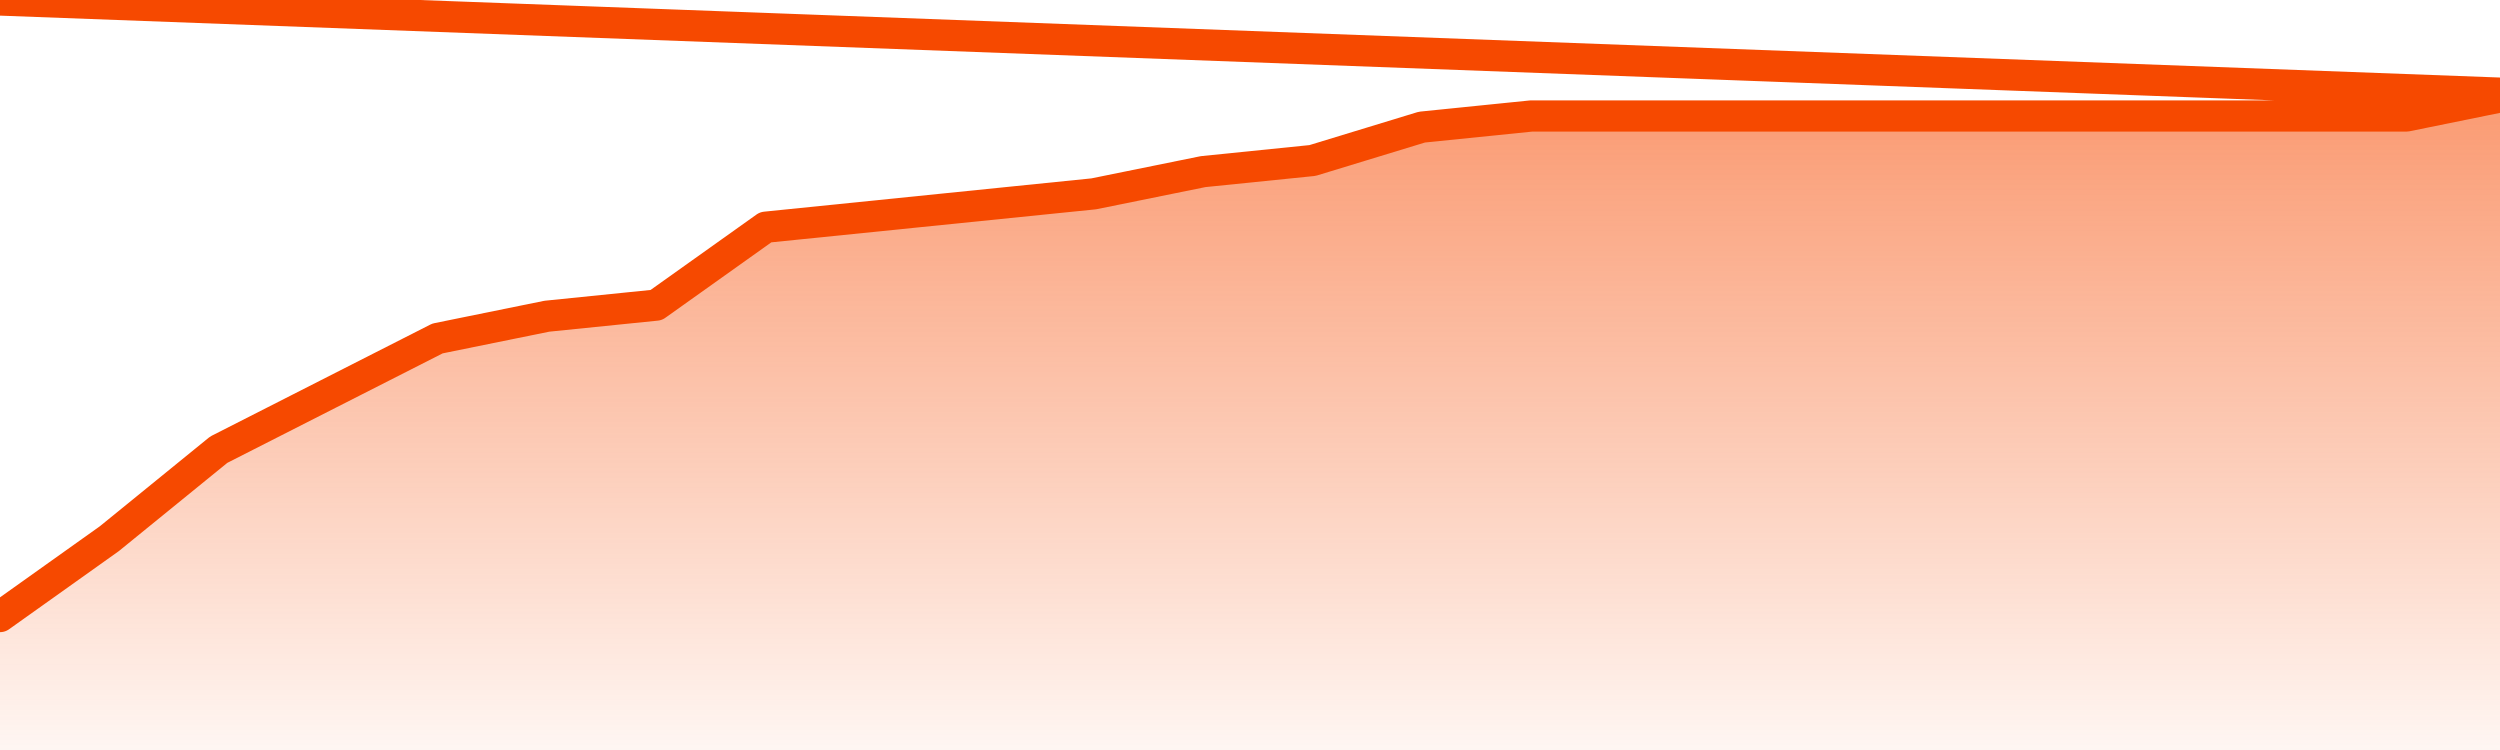
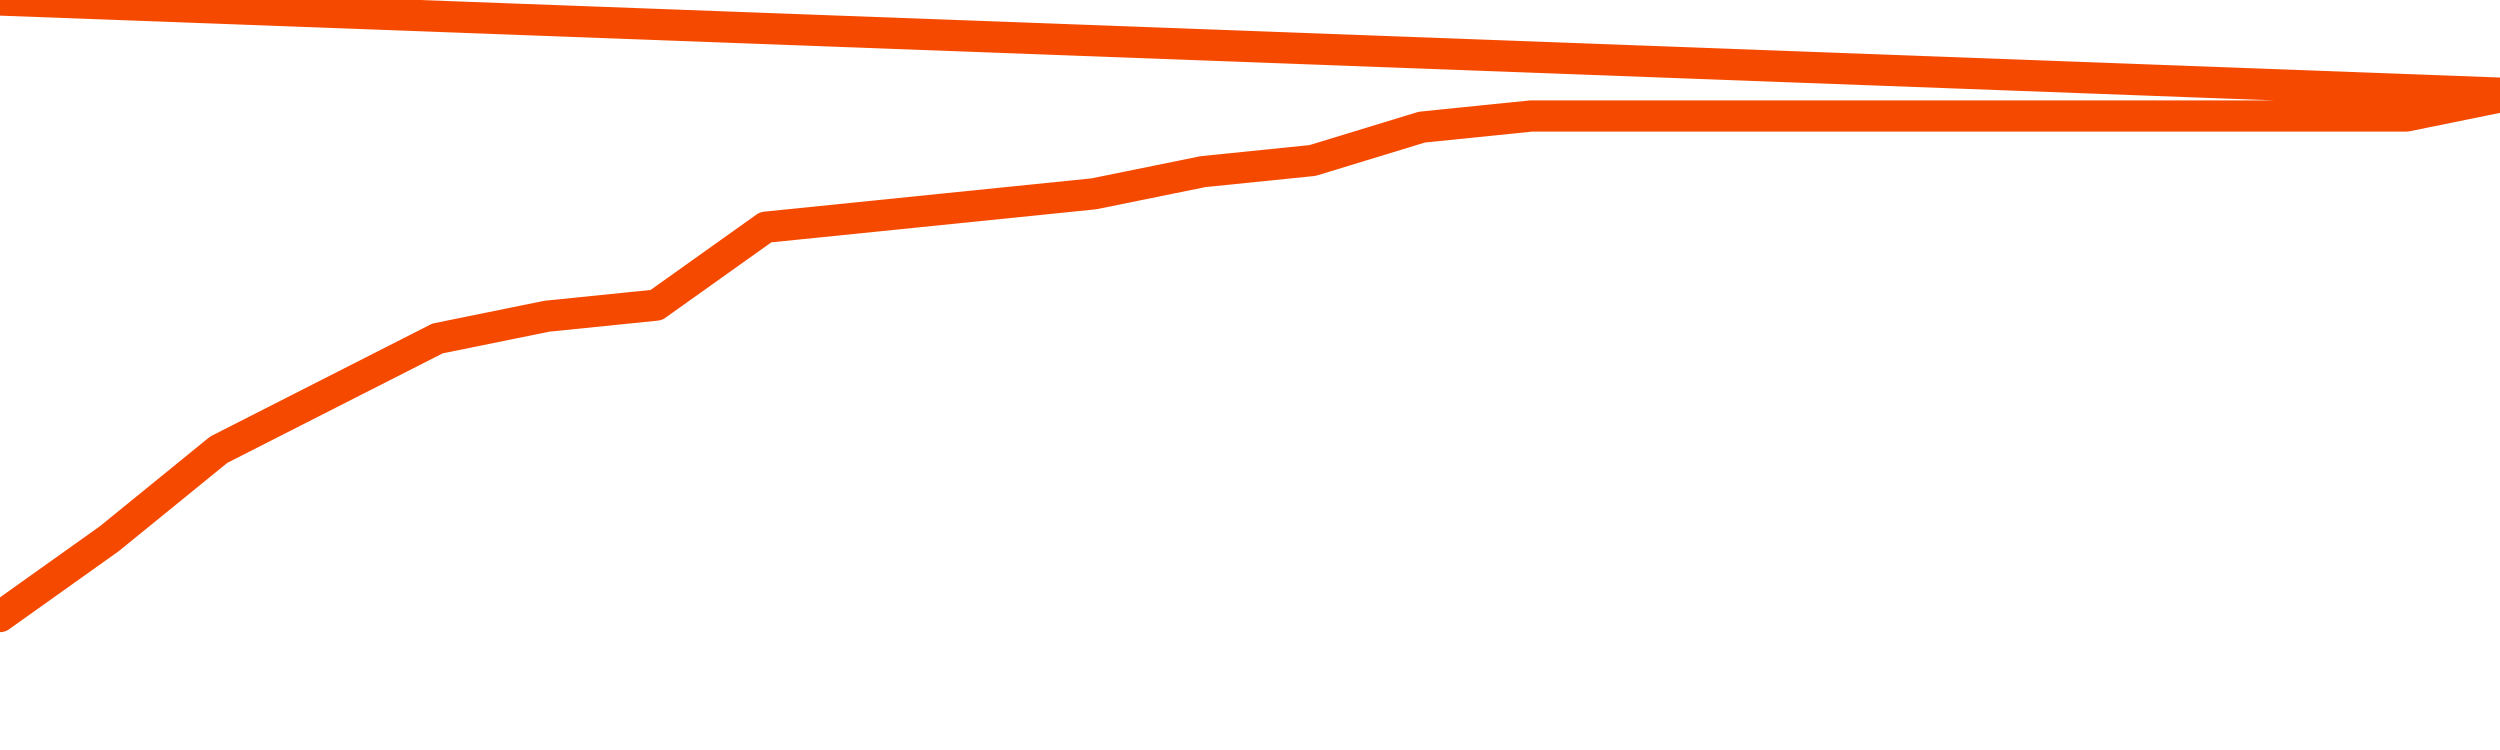
<svg xmlns="http://www.w3.org/2000/svg" version="1.1" width="80" height="24" viewBox="0 0 80 24">
  <defs>
    <linearGradient x1=".5" x2=".5" y2="1" id="gradient">
      <stop offset="0" stop-color="#F64900" />
      <stop offset="1" stop-color="#f64900" stop-opacity="0" />
    </linearGradient>
  </defs>
-   <path fill="url(#gradient)" fill-opacity="0.56" stroke="none" d="M 0,26 0.0,19.729 3.5,17.237 7.0,14.39 10.5,12.61 14.0,10.831 17.5,10.119 21.0,9.763 24.5,7.271 28.0,6.915 31.5,6.559 35.0,6.203 38.5,5.492 42.0,5.136 45.5,4.068 49.0,3.712 52.5,3.712 56.0,3.712 59.5,3.712 63.0,3.712 66.5,3.712 70.0,3.712 73.5,3.712 77.0,3.712 80.5,3.0 82,26 Z" />
  <path fill="none" stroke="#F64900" stroke-width="1" stroke-linejoin="round" stroke-linecap="round" d="M 0.0,19.729 3.5,17.237 7.0,14.39 10.5,12.61 14.0,10.831 17.5,10.119 21.0,9.763 24.5,7.271 28.0,6.915 31.5,6.559 35.0,6.203 38.5,5.492 42.0,5.136 45.5,4.068 49.0,3.712 52.5,3.712 56.0,3.712 59.5,3.712 63.0,3.712 66.5,3.712 70.0,3.712 73.5,3.712 77.0,3.712 80.5,3.0.join(' ') }" />
</svg>